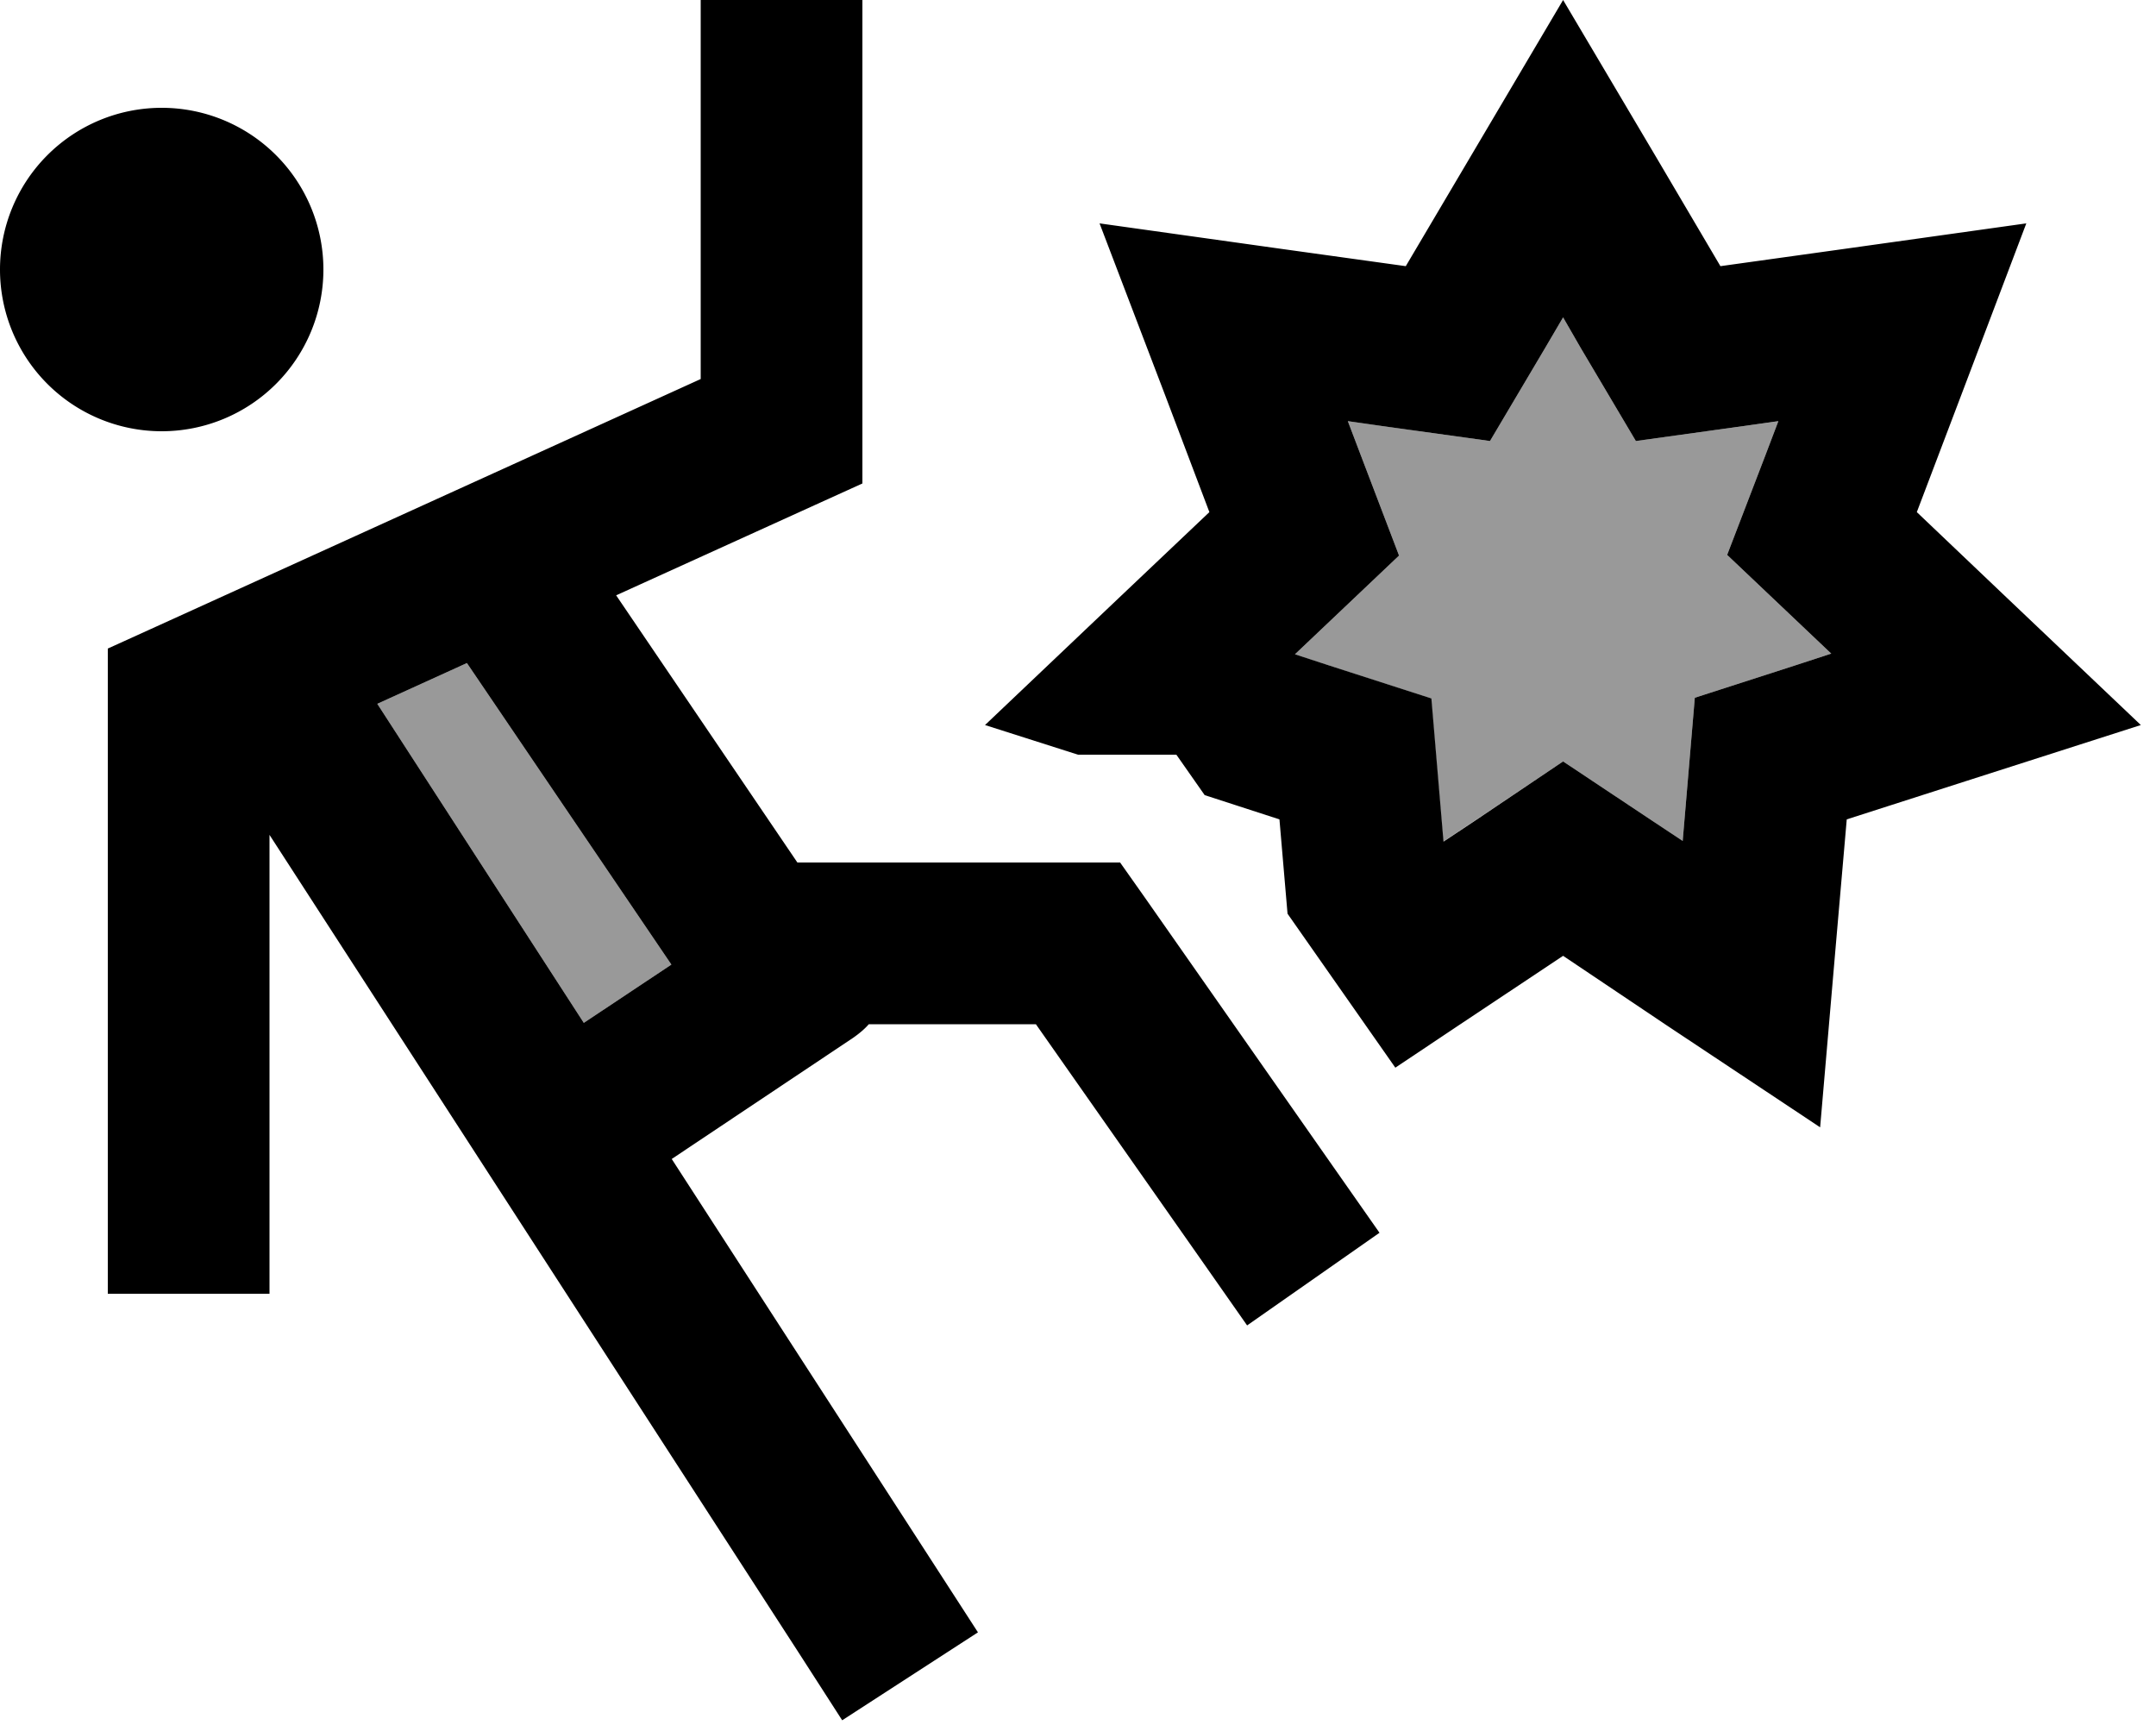
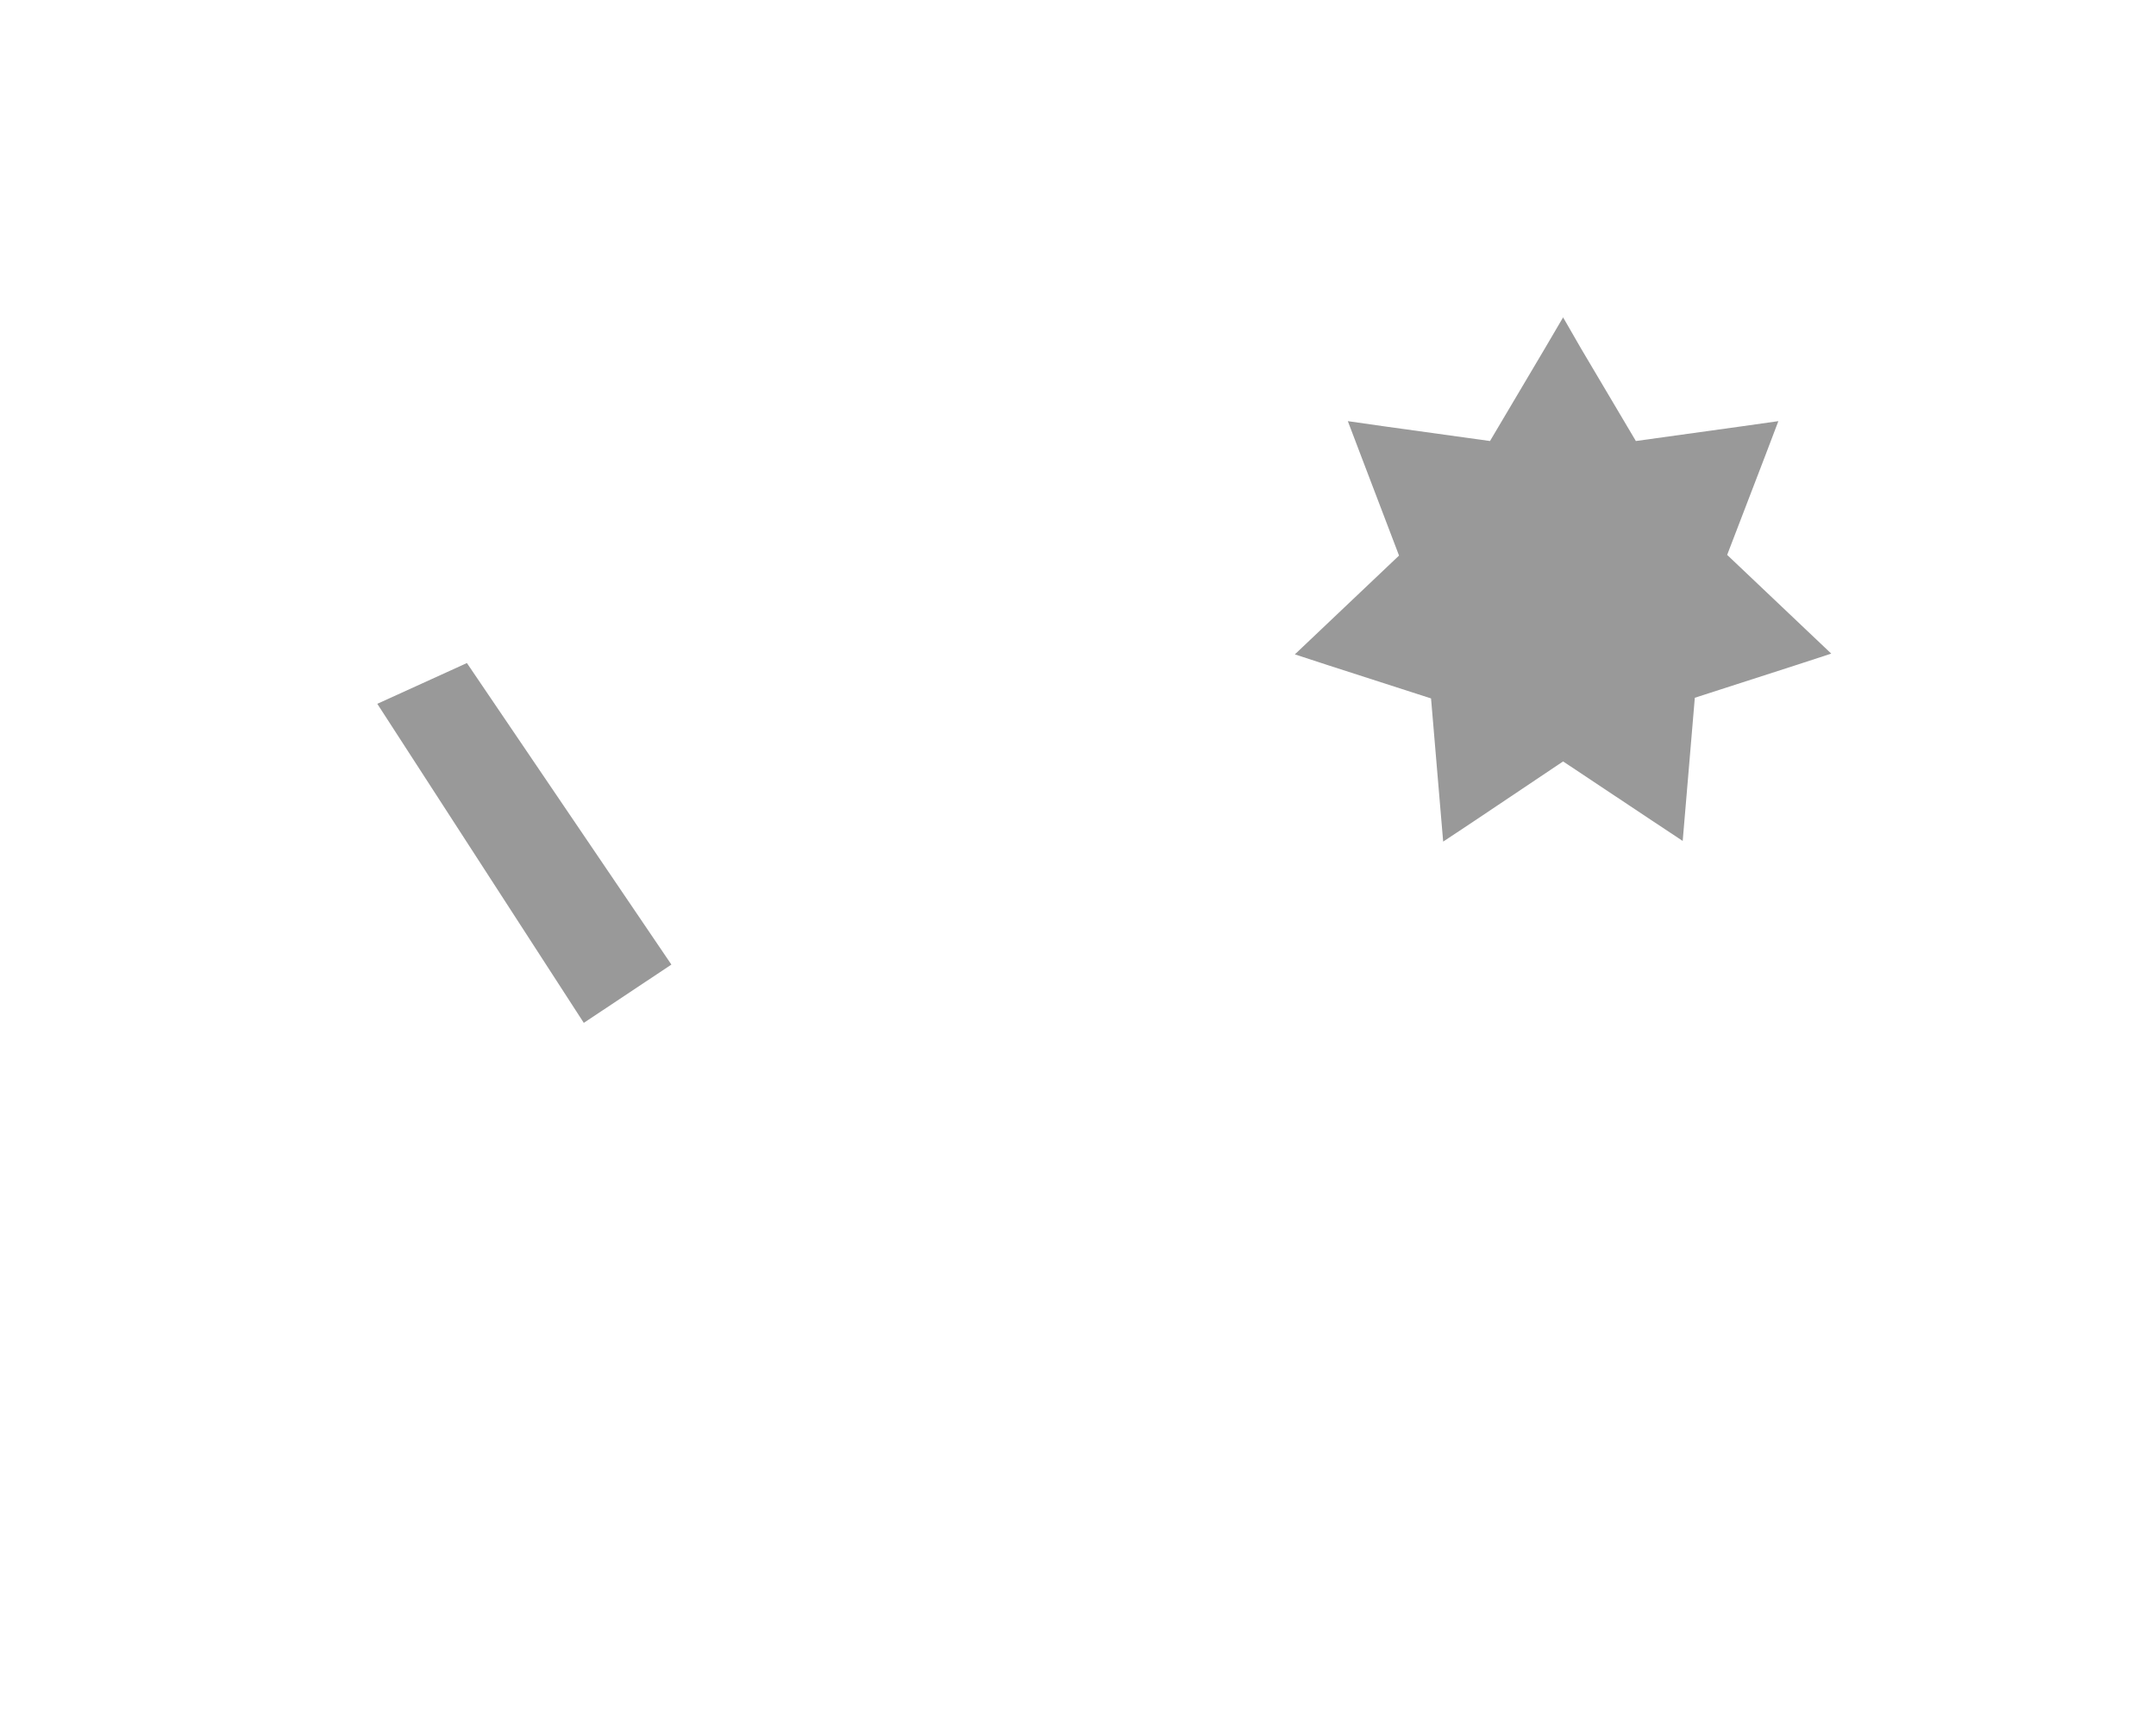
<svg xmlns="http://www.w3.org/2000/svg" viewBox="0 0 640 512">
  <defs>
    <style>.fa-secondary{opacity:.4}</style>
  </defs>
  <path class="fa-secondary" d="M112 208.9l61.3 94.7 26-17.3-60.7-89.5L112 208.9zm272.3-14.7l10.1 3.3 30.4 9.8 2.7 31.9 .9 10.6 8.9-5.9L464 226l26.6 17.7 8.9 5.9 .9-10.6 2.7-31.9 30.4-9.8 10.1-3.3-7.7-7.3-23.2-22L524.1 135l3.8-10-10.6 1.5-31.7 4.4-16.3-27.5L464 94.2l-5.4 9.2-16.3 27.5-31.7-4.4L400.1 125l3.8 10 11.4 29.9-23.2 22-7.7 7.3z" />
-   <path class="fa-primary" d="M510.7 79l36.6-5.1 54.2-7.6-19.4 51.2L569 152l26.8 25.5 39.7 37.7-52.1 16.7-35.2 11.3L545 280l-4.7 54.6-45.6-30.3L464 283.7l-30.8 20.5-19 12.7-32-45.7-2.4-28L357.6 236l-8.4-12L320 224s0 0 0 0l-27.6-8.8 39.7-37.7L359 152l-13.1-34.6L326.4 66.3l54.2 7.6L417.3 79l18.8-31.8L464 0l27.9 47.1L510.7 79zM527.9 125l-10.6 1.5-31.7 4.4-16.3-27.5L464 94.2l-5.4 9.2-16.3 27.5-31.7-4.4L400.1 125l3.8 10 11.4 29.9-23.2 22-7.7 7.3 10.1 3.3 30.4 9.8 2.7 31.9 .9 10.6 8.9-5.9L464 226l26.6 17.7 8.9 5.9 .9-10.6 2.7-31.9 30.4-9.8 10.1-3.3-7.7-7.3-23.2-22L524.1 135l3.8-10zM256 0l0 24 0 104 0 15.5-14.1 6.4-59 26.8L236.7 256l83.3 0 12.5 0 7.2 10.2 56 80 13.8 19.7-39.3 27.5-13.8-19.7L307.5 304l-49.6 0c-1.3 1.5-2.9 2.8-4.6 4l-53.9 36 77.9 120.4 13 20.1L250 510.6l-13-20.2L80 247.8 80 360l0 24-48 0 0-24 0-152 0-15.5 14.1-6.4L208 112.5 208 24l0-24 48 0zM173.3 303.6l26-17.3-60.7-89.5L112 208.9l61.3 94.7zM0 80a48 48 0 1 1 96 0A48 48 0 1 1 0 80z" />
</svg>